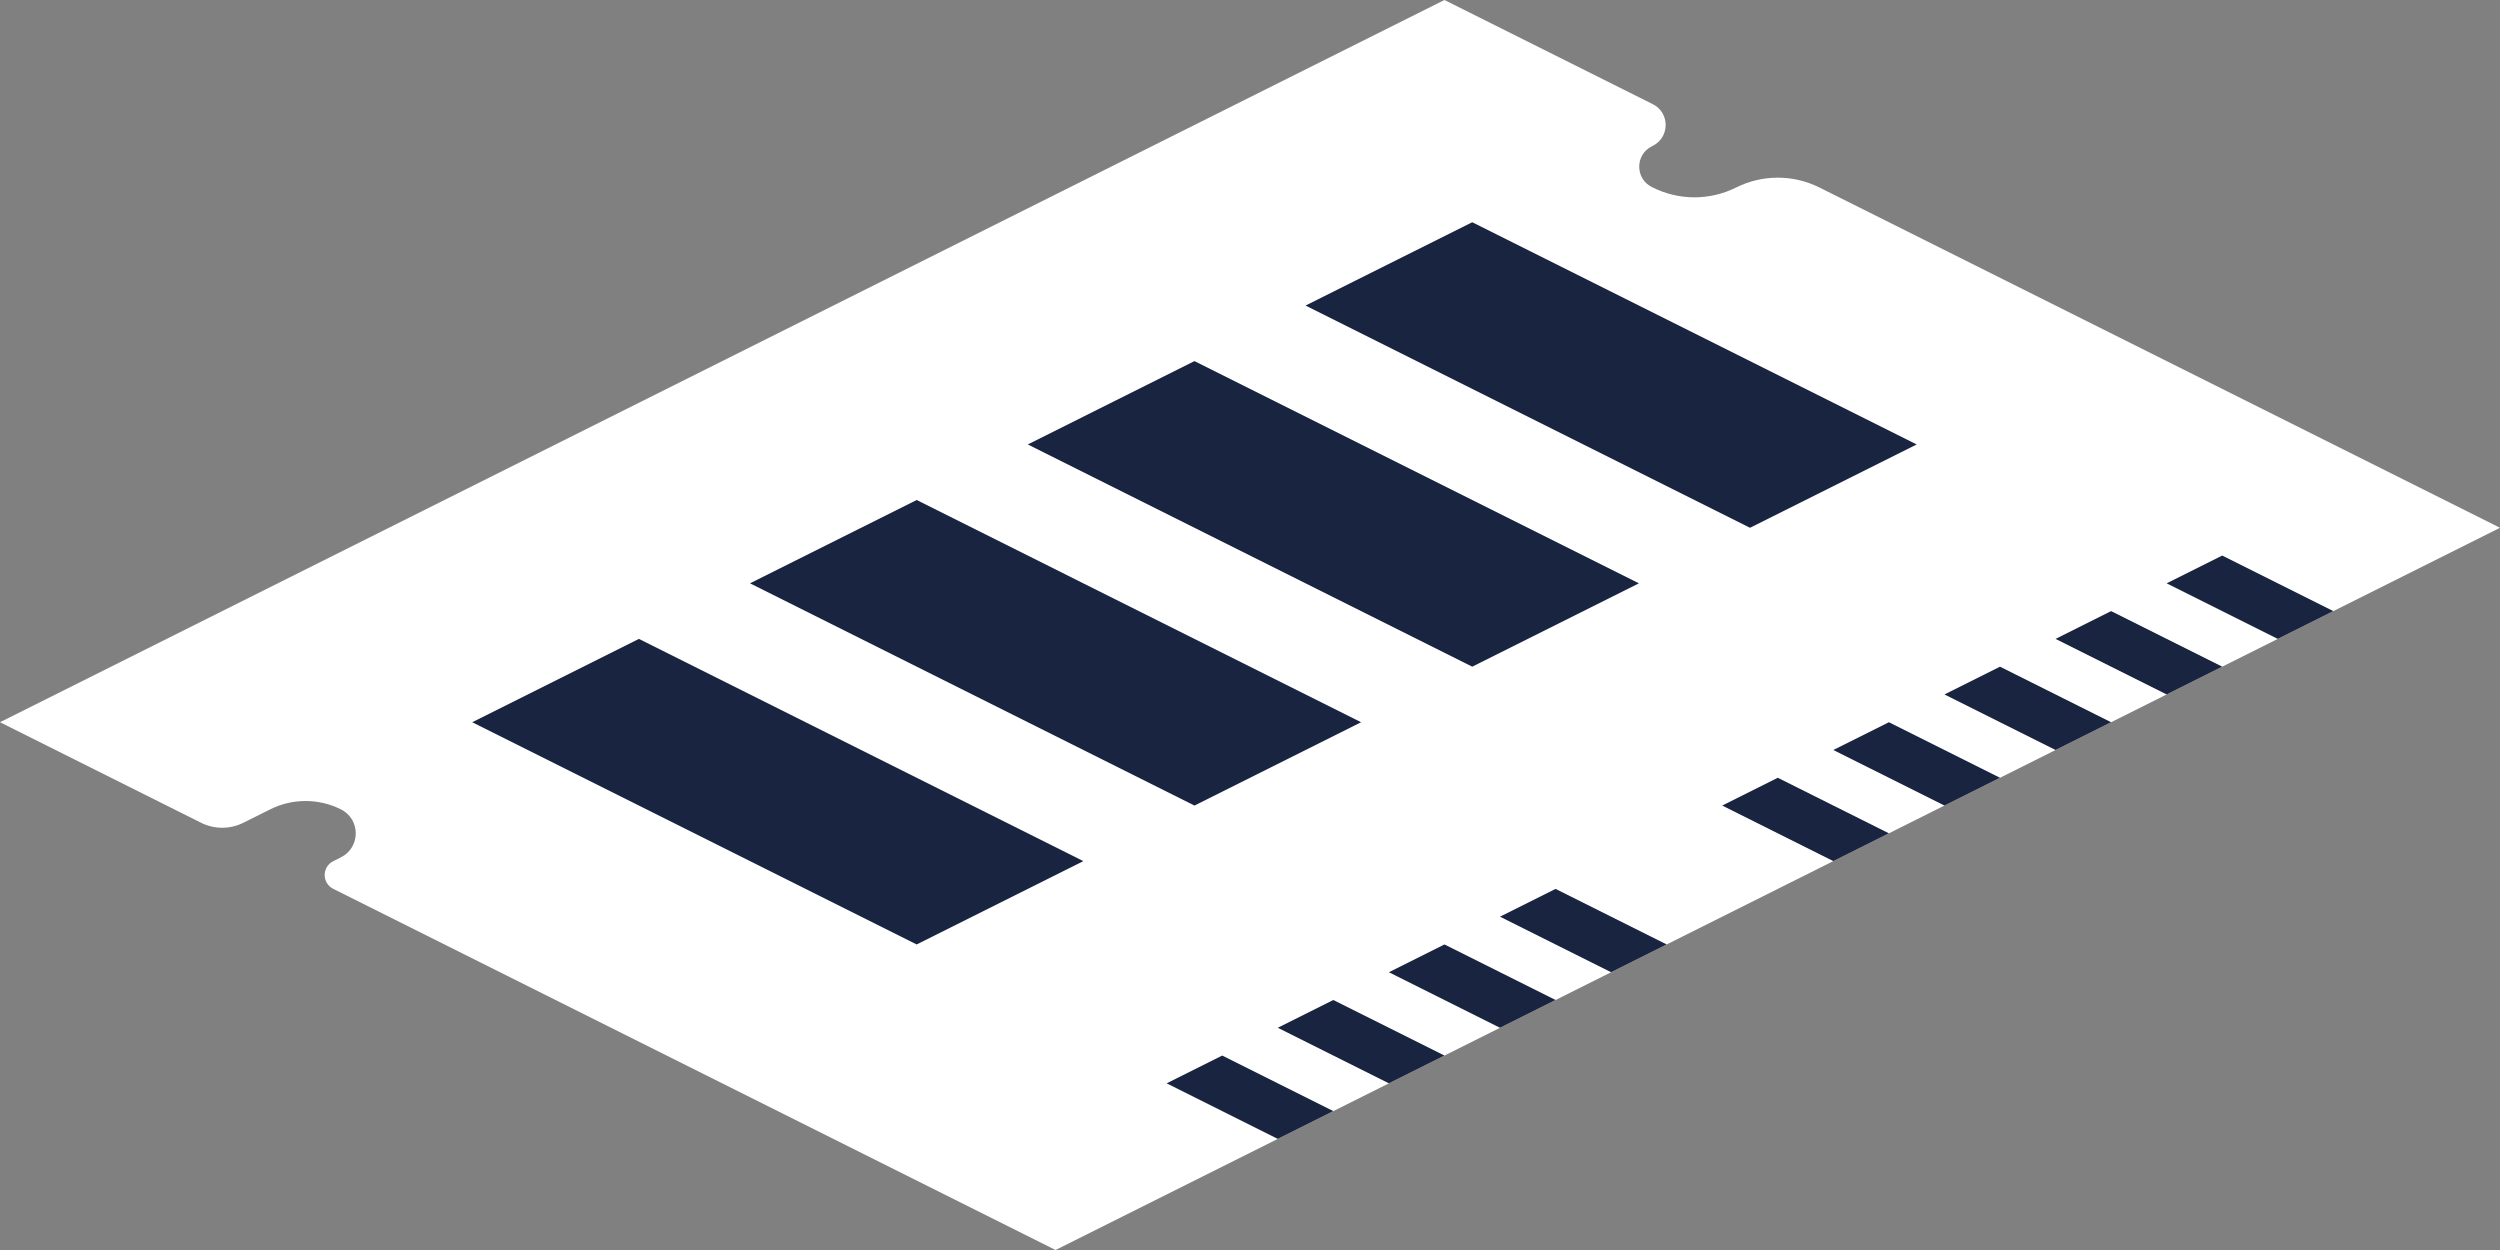
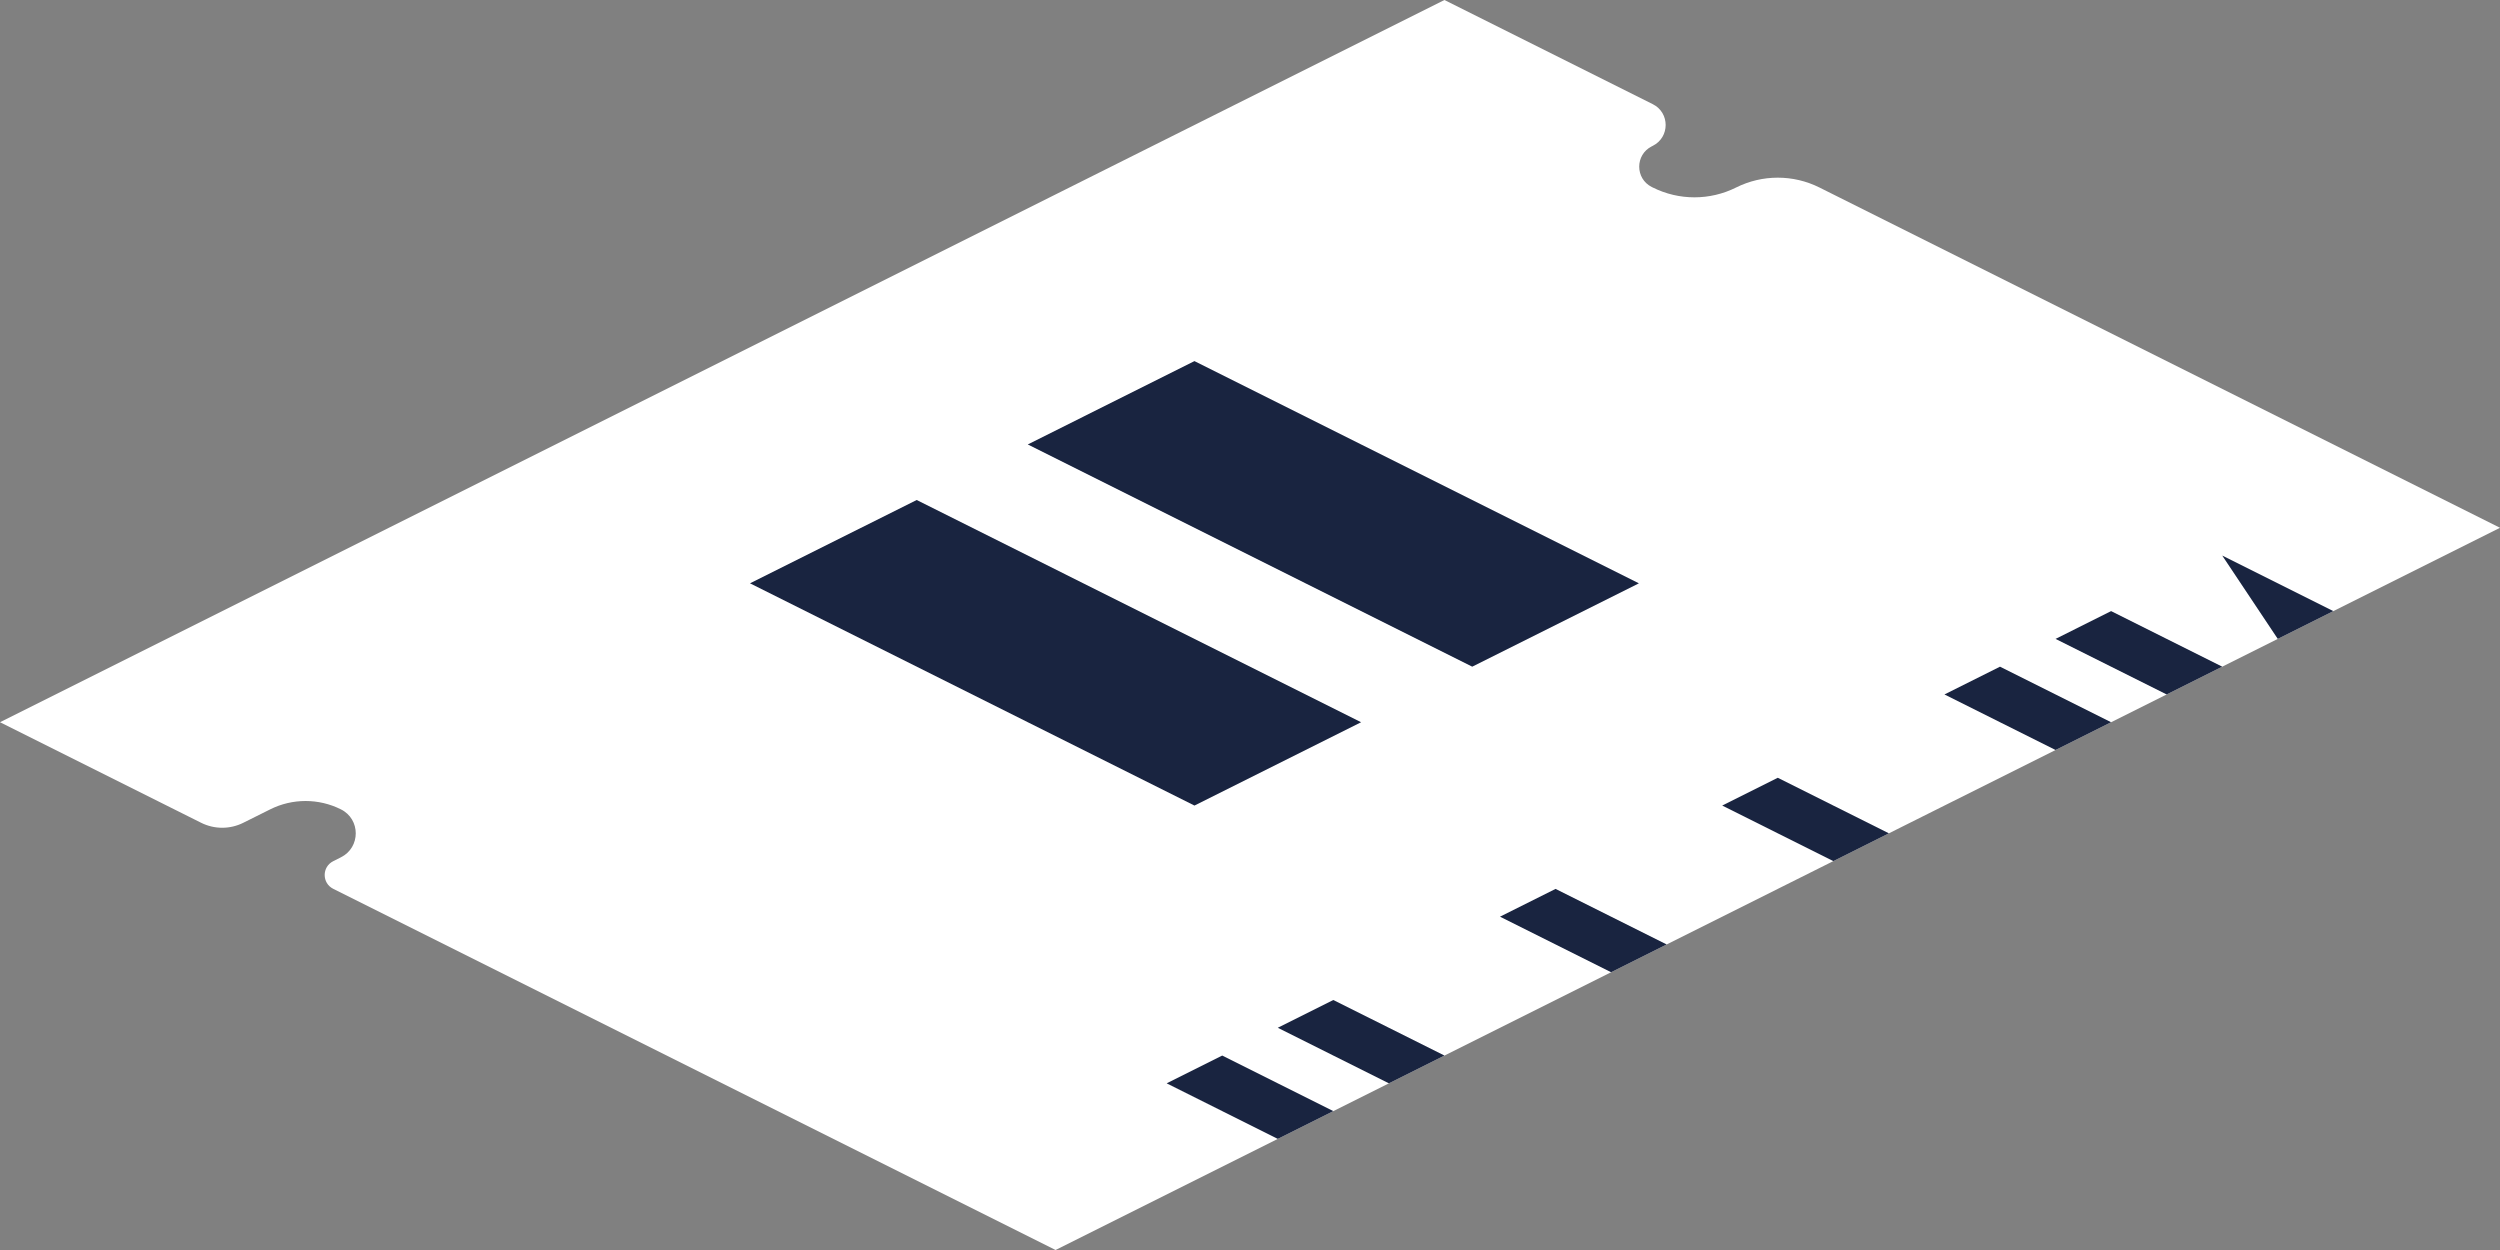
<svg xmlns="http://www.w3.org/2000/svg" width="90" height="45" viewBox="0 0 90 45" fill="none">
  <rect x="0" y="0" width="90" height="45" fill="#808080" stroke="none" />
  <path d="M52 0L59.5 3.75C60.118 4.059 60.118 4.941 59.5 5.25L59.464 5.268C58.861 5.57 58.861 6.43 59.464 6.732L59.5 6.75C60.444 7.222 61.556 7.222 62.5 6.75C63.444 6.278 64.556 6.278 65.5 6.75L90 19L38 45L11.997 31.998C11.586 31.793 11.586 31.207 11.997 31.002L12.273 30.863C12.985 30.508 12.985 29.492 12.273 29.137C11.472 28.736 10.528 28.736 9.727 29.137L8.759 29.62C8.281 29.859 7.719 29.859 7.241 29.62L0 26L52 0Z" fill="white" />
-   <path d="M23 23L39 31L33 34L17 26L23 23Z" fill="#192440" />
  <path d="M33 18L49 26L43 29L27 21L33 18Z" fill="#192440" />
  <path d="M43 13L59 21L53 24L37 16L43 13Z" fill="#192440" />
-   <path d="M53 8L69 16L63 19L47 11L53 8Z" fill="#192440" />
  <path d="M44 38L48 40L46 41L42 39L44 38Z" fill="#192440" />
  <path d="M48 36L52 38L50 39L46 37L48 36Z" fill="#192440" />
-   <path d="M52 34L56 36L54 37L50 35L52 34Z" fill="#192440" />
  <path d="M56 32L60 34L58 35L54 33L56 32Z" fill="#192440" />
  <path d="M64 28L68 30L66 31L62 29L64 28Z" fill="#192440" />
-   <path d="M68 26L72 28L70 29L66 27L68 26Z" fill="#192440" />
  <path d="M72 24L76 26L74 27L70 25L72 24Z" fill="#192440" />
  <path d="M76 22L80 24L78 25L74 23L76 22Z" fill="#192440" />
-   <path d="M80 20L84 22L82 23L78 21L80 20Z" fill="#192440" />
+   <path d="M80 20L84 22L82 23L80 20Z" fill="#192440" />
</svg>